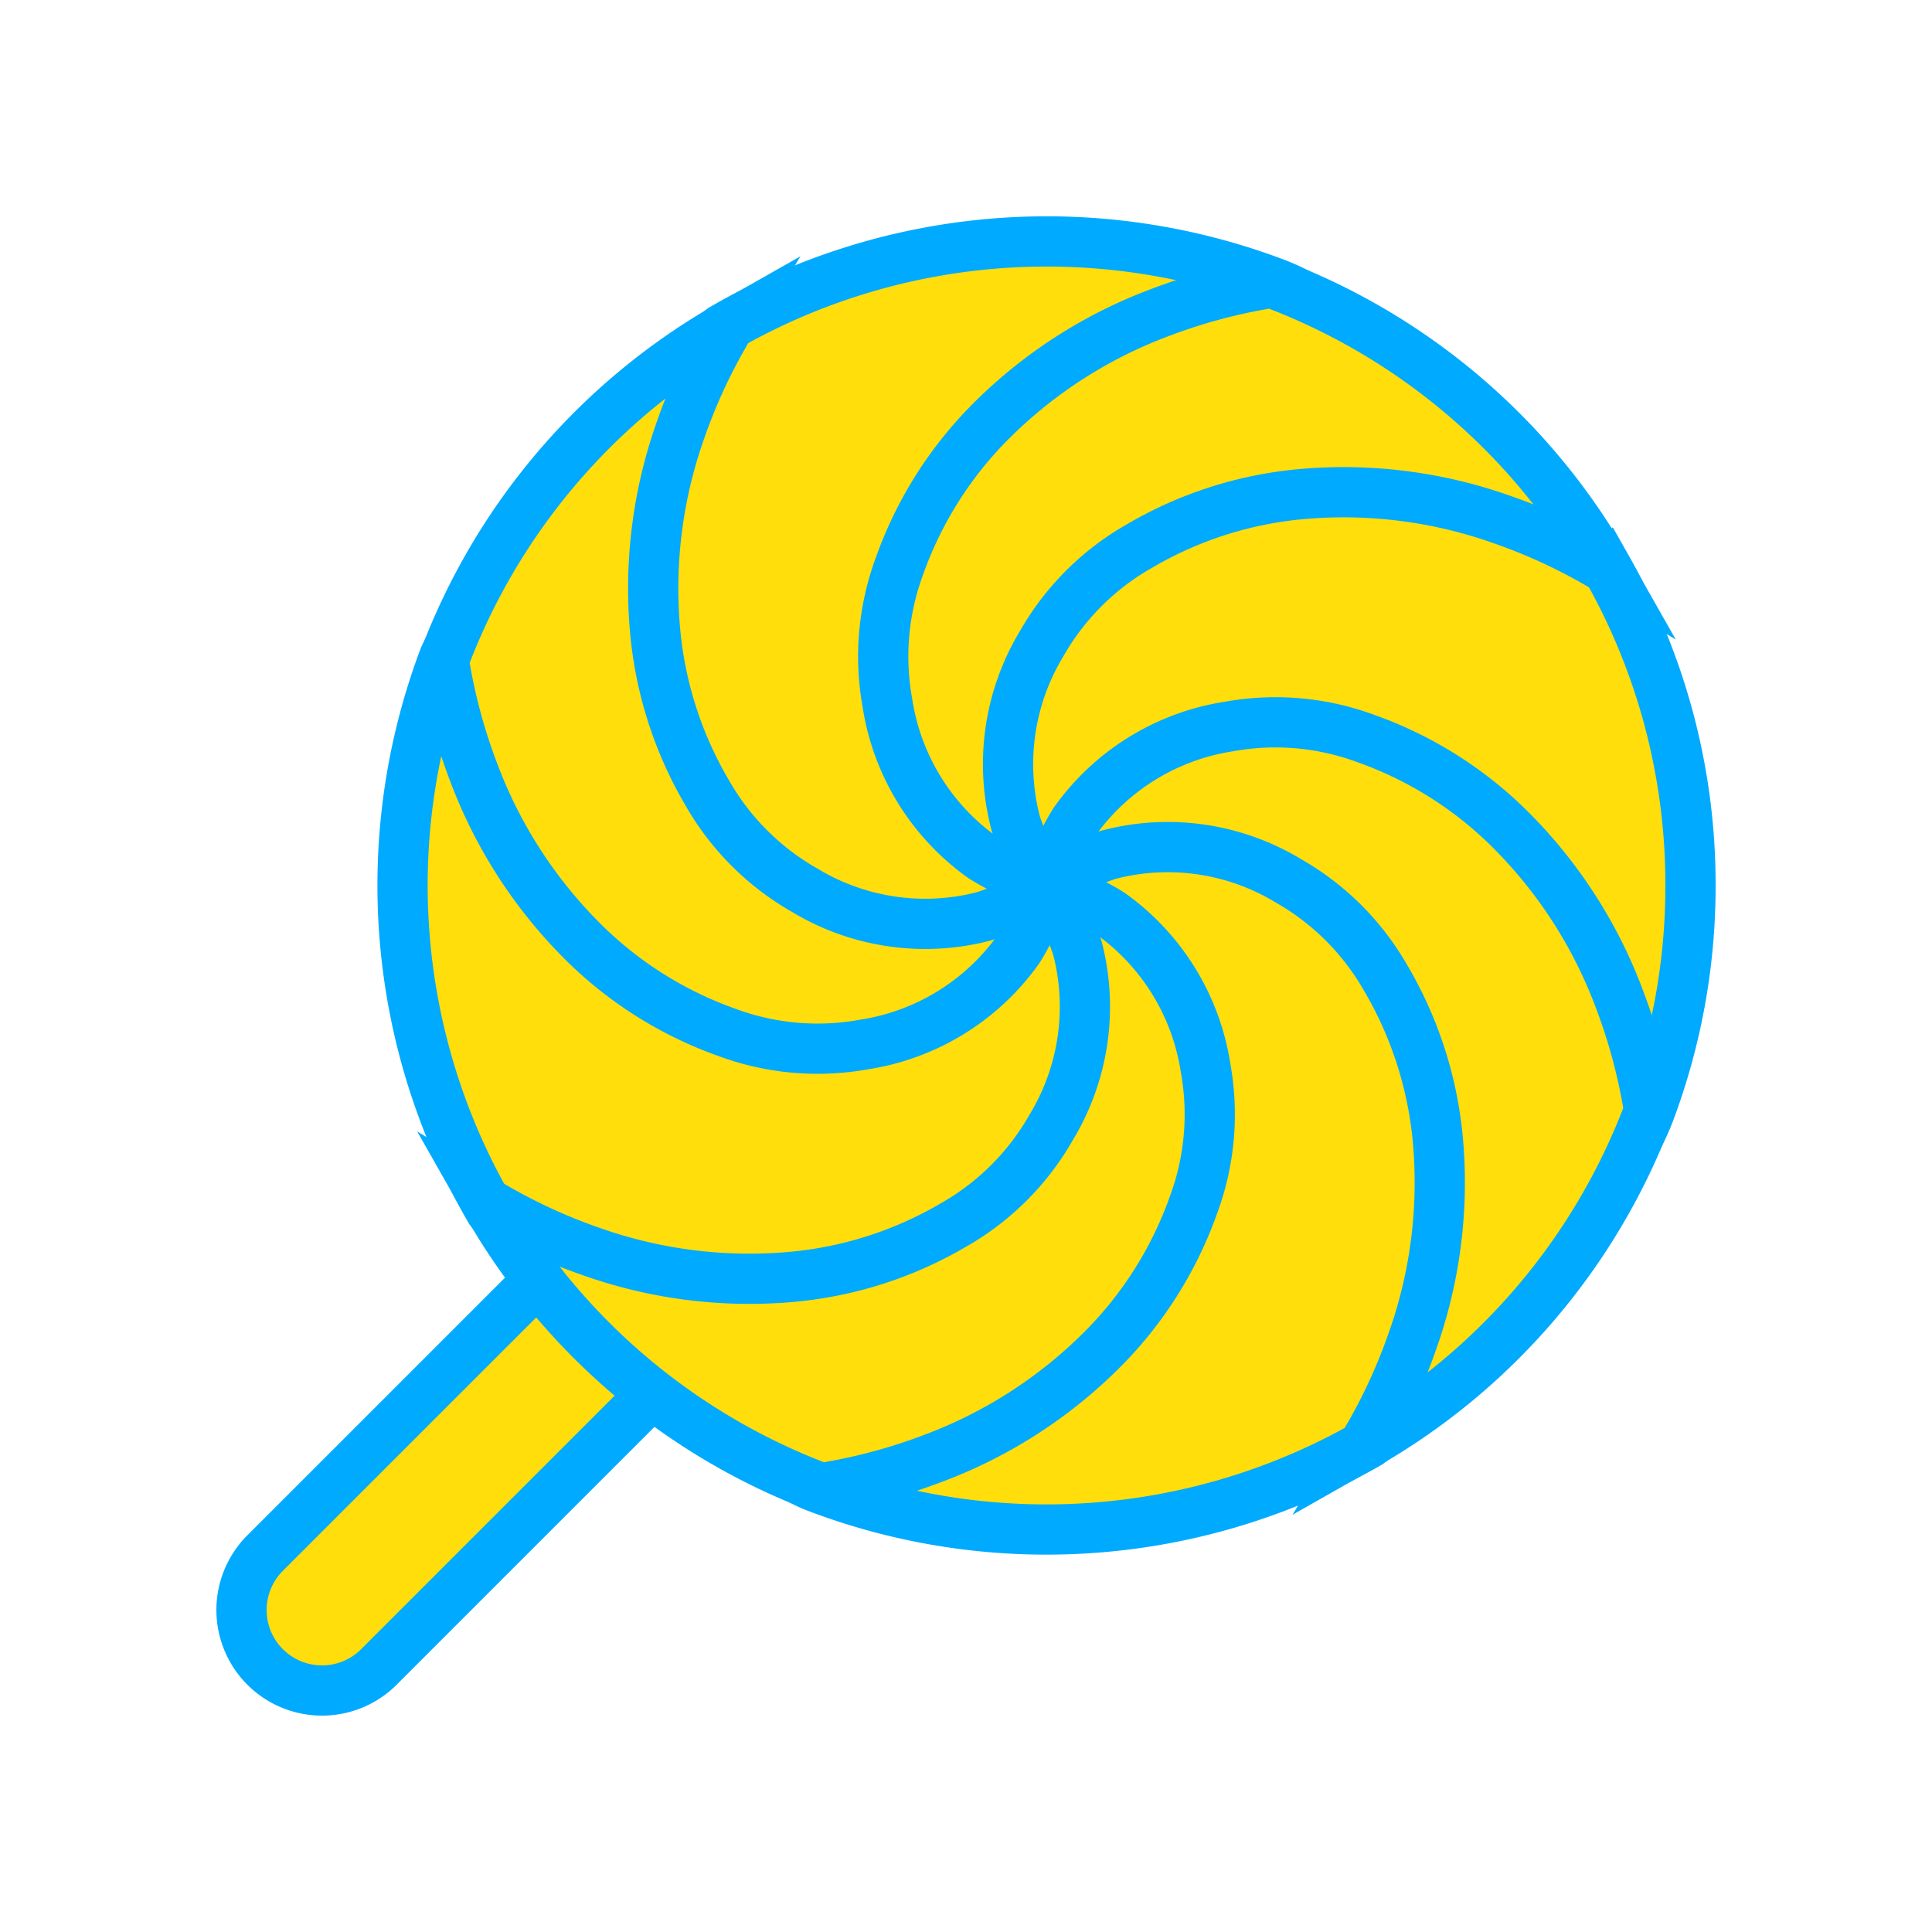
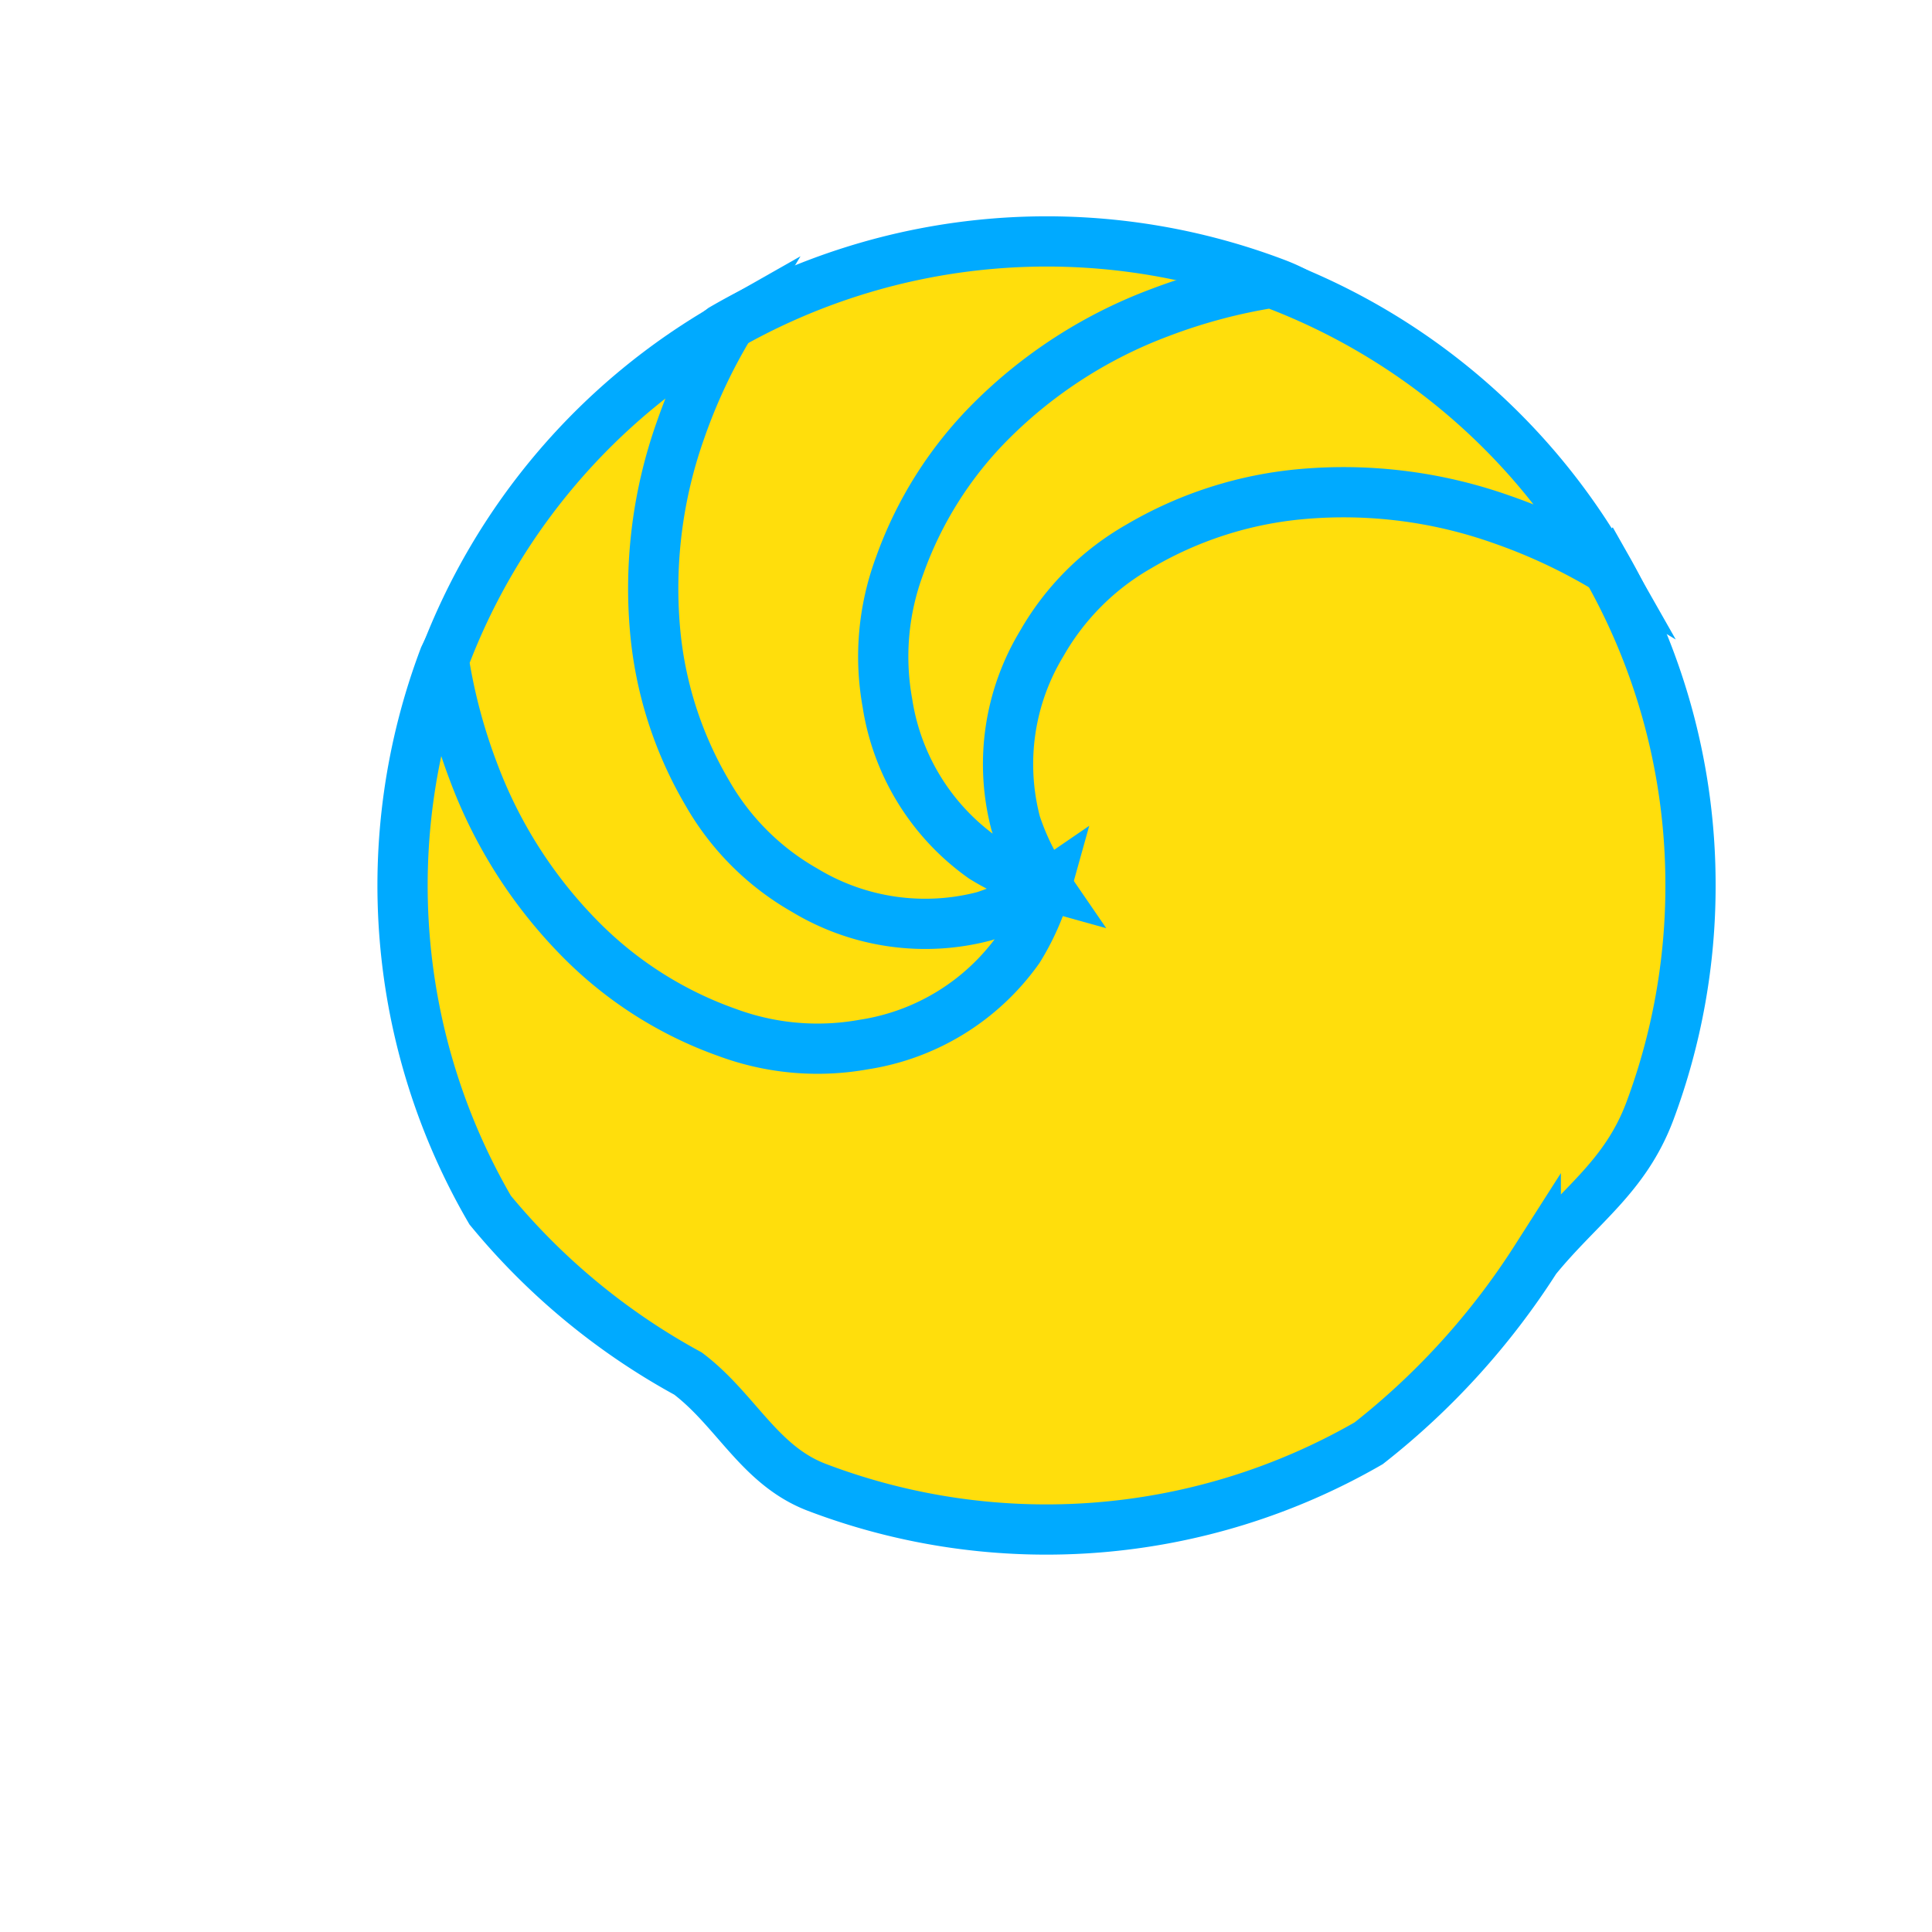
<svg xmlns="http://www.w3.org/2000/svg" width="256px" height="256px" viewBox="0 0 24.00 24.00" data-name="Layer 1" id="Layer_1" fill="#00aaff" stroke="#00aaff" stroke-width="0.624">
  <g id="SVGRepo_bgCarrier" stroke-width="0" />
  <g id="SVGRepo_tracerCarrier" stroke-linecap="round" stroke-linejoin="round" stroke="#CCCCCC" stroke-width="0.048" />
  <g id="SVGRepo_iconCarrier">
    <title />
-     <path d="M4,21a1,1,0,0,1-.707-1.707l7-7a1.0 1,0,0,1,1.414,1.414l-7,7A.997.997,0,0,1,4,21Z" style="fill:#ffde0c" />
    <path d="M21,11a7.984,7.984,0,0,1-.504,2.801c-.308.823-.873,1.171-1.418,1.84a9.206,9.206,0,0,1-2.076,2.288,8.019,8.019,0,0,1-6.856.547c-.713-.272-1.001-.96-1.599-1.413a8.377,8.377,0,0,1-2.458-2.031,8.019,8.019,0,0,1-.57-6.87A6.371,6.371,0,0,1,6.938,6.234a9.424,9.424,0,0,1,2.036-2.149,8.019,8.019,0,0,1,6.88-.562c.86.328,1.255,1.077,1.943,1.663.71.606,1.706,1.058,2.168,1.875A7.964,7.964,0,0,1,21,11Z" style="fill:#ffde0c;fill-rule:evenodd" />
    <path d="M14.15,6.786a4.824,4.824,0,0,1,2.028-.649,5.875,5.875,0,0,1,2.475.315,6.942,6.942,0,0,1,1.305.611,8.016,8.016,0,0,0-4.161-3.55,6.943,6.943,0,0,0-1.386.369,5.876,5.876,0,0,0-2.1,1.349,4.826,4.826,0,0,0-1.137,1.8,3.233,3.233,0,0,0-.15,1.703,2.892,2.892,0,0,0,1.185,1.919A3.056,3.056,0,0,0,13,11a3.056,3.056,0,0,1-.383-.774,2.892,2.892,0,0,1,.324-2.232A3.231,3.231,0,0,1,14.15,6.786Z" style="fill:#ffde0c" />
-     <path d="M13.058,14.005a3.231,3.231,0,0,1-1.208,1.209,4.823,4.823,0,0,1-2.028.649,5.874,5.874,0,0,1-2.475-.315,6.936,6.936,0,0,1-1.305-.611,8.017,8.017,0,0,0,4.161,3.549,6.936,6.936,0,0,0,1.386-.369,5.876,5.876,0,0,0,2.1-1.349,4.825,4.825,0,0,0,1.137-1.8,3.233,3.233,0,0,0,.15-1.703,2.892,2.892,0,0,0-1.185-1.919A3.052,3.052,0,0,0,13,11a3.056,3.056,0,0,1,.383.774A2.892,2.892,0,0,1,13.058,14.005Z" style="fill:#ffde0c" />
-     <path d="M16.005,10.942a3.231,3.231,0,0,1,1.209,1.208,4.824,4.824,0,0,1,.649,2.028,5.876,5.876,0,0,1-.315,2.475,6.942,6.942,0,0,1-.611,1.305,8.016,8.016,0,0,0,3.549-4.161,6.943,6.943,0,0,0-.369-1.386A5.874,5.874,0,0,0,18.769,10.312a4.825,4.825,0,0,0-1.8-1.137,3.233,3.233,0,0,0-1.703-.15,2.892,2.892,0,0,0-1.919,1.185A3.05,3.05,0,0,0,13,11a3.056,3.056,0,0,1,.774-.383A2.892,2.892,0,0,1,16.005,10.942Z" style="fill:#ffde0c" />
    <path d="M9.995,11.058A3.232,3.232,0,0,1,8.786,9.85a4.824,4.824,0,0,1-.649-2.028,5.876,5.876,0,0,1,.315-2.475,6.938,6.938,0,0,1,.611-1.305A8.016,8.016,0,0,0,5.513,8.202a6.942,6.942,0,0,0,.369,1.386A5.875,5.875,0,0,0,7.231,11.688a4.822,4.822,0,0,0,1.8,1.137,3.231,3.231,0,0,0,1.703.15,2.892,2.892,0,0,0,1.919-1.185A3.052,3.052,0,0,0,13,11a3.054,3.054,0,0,1-.774.382A2.891,2.891,0,0,1,9.995,11.058Z" style="fill:#ffde0c" />
  </g>
</svg>